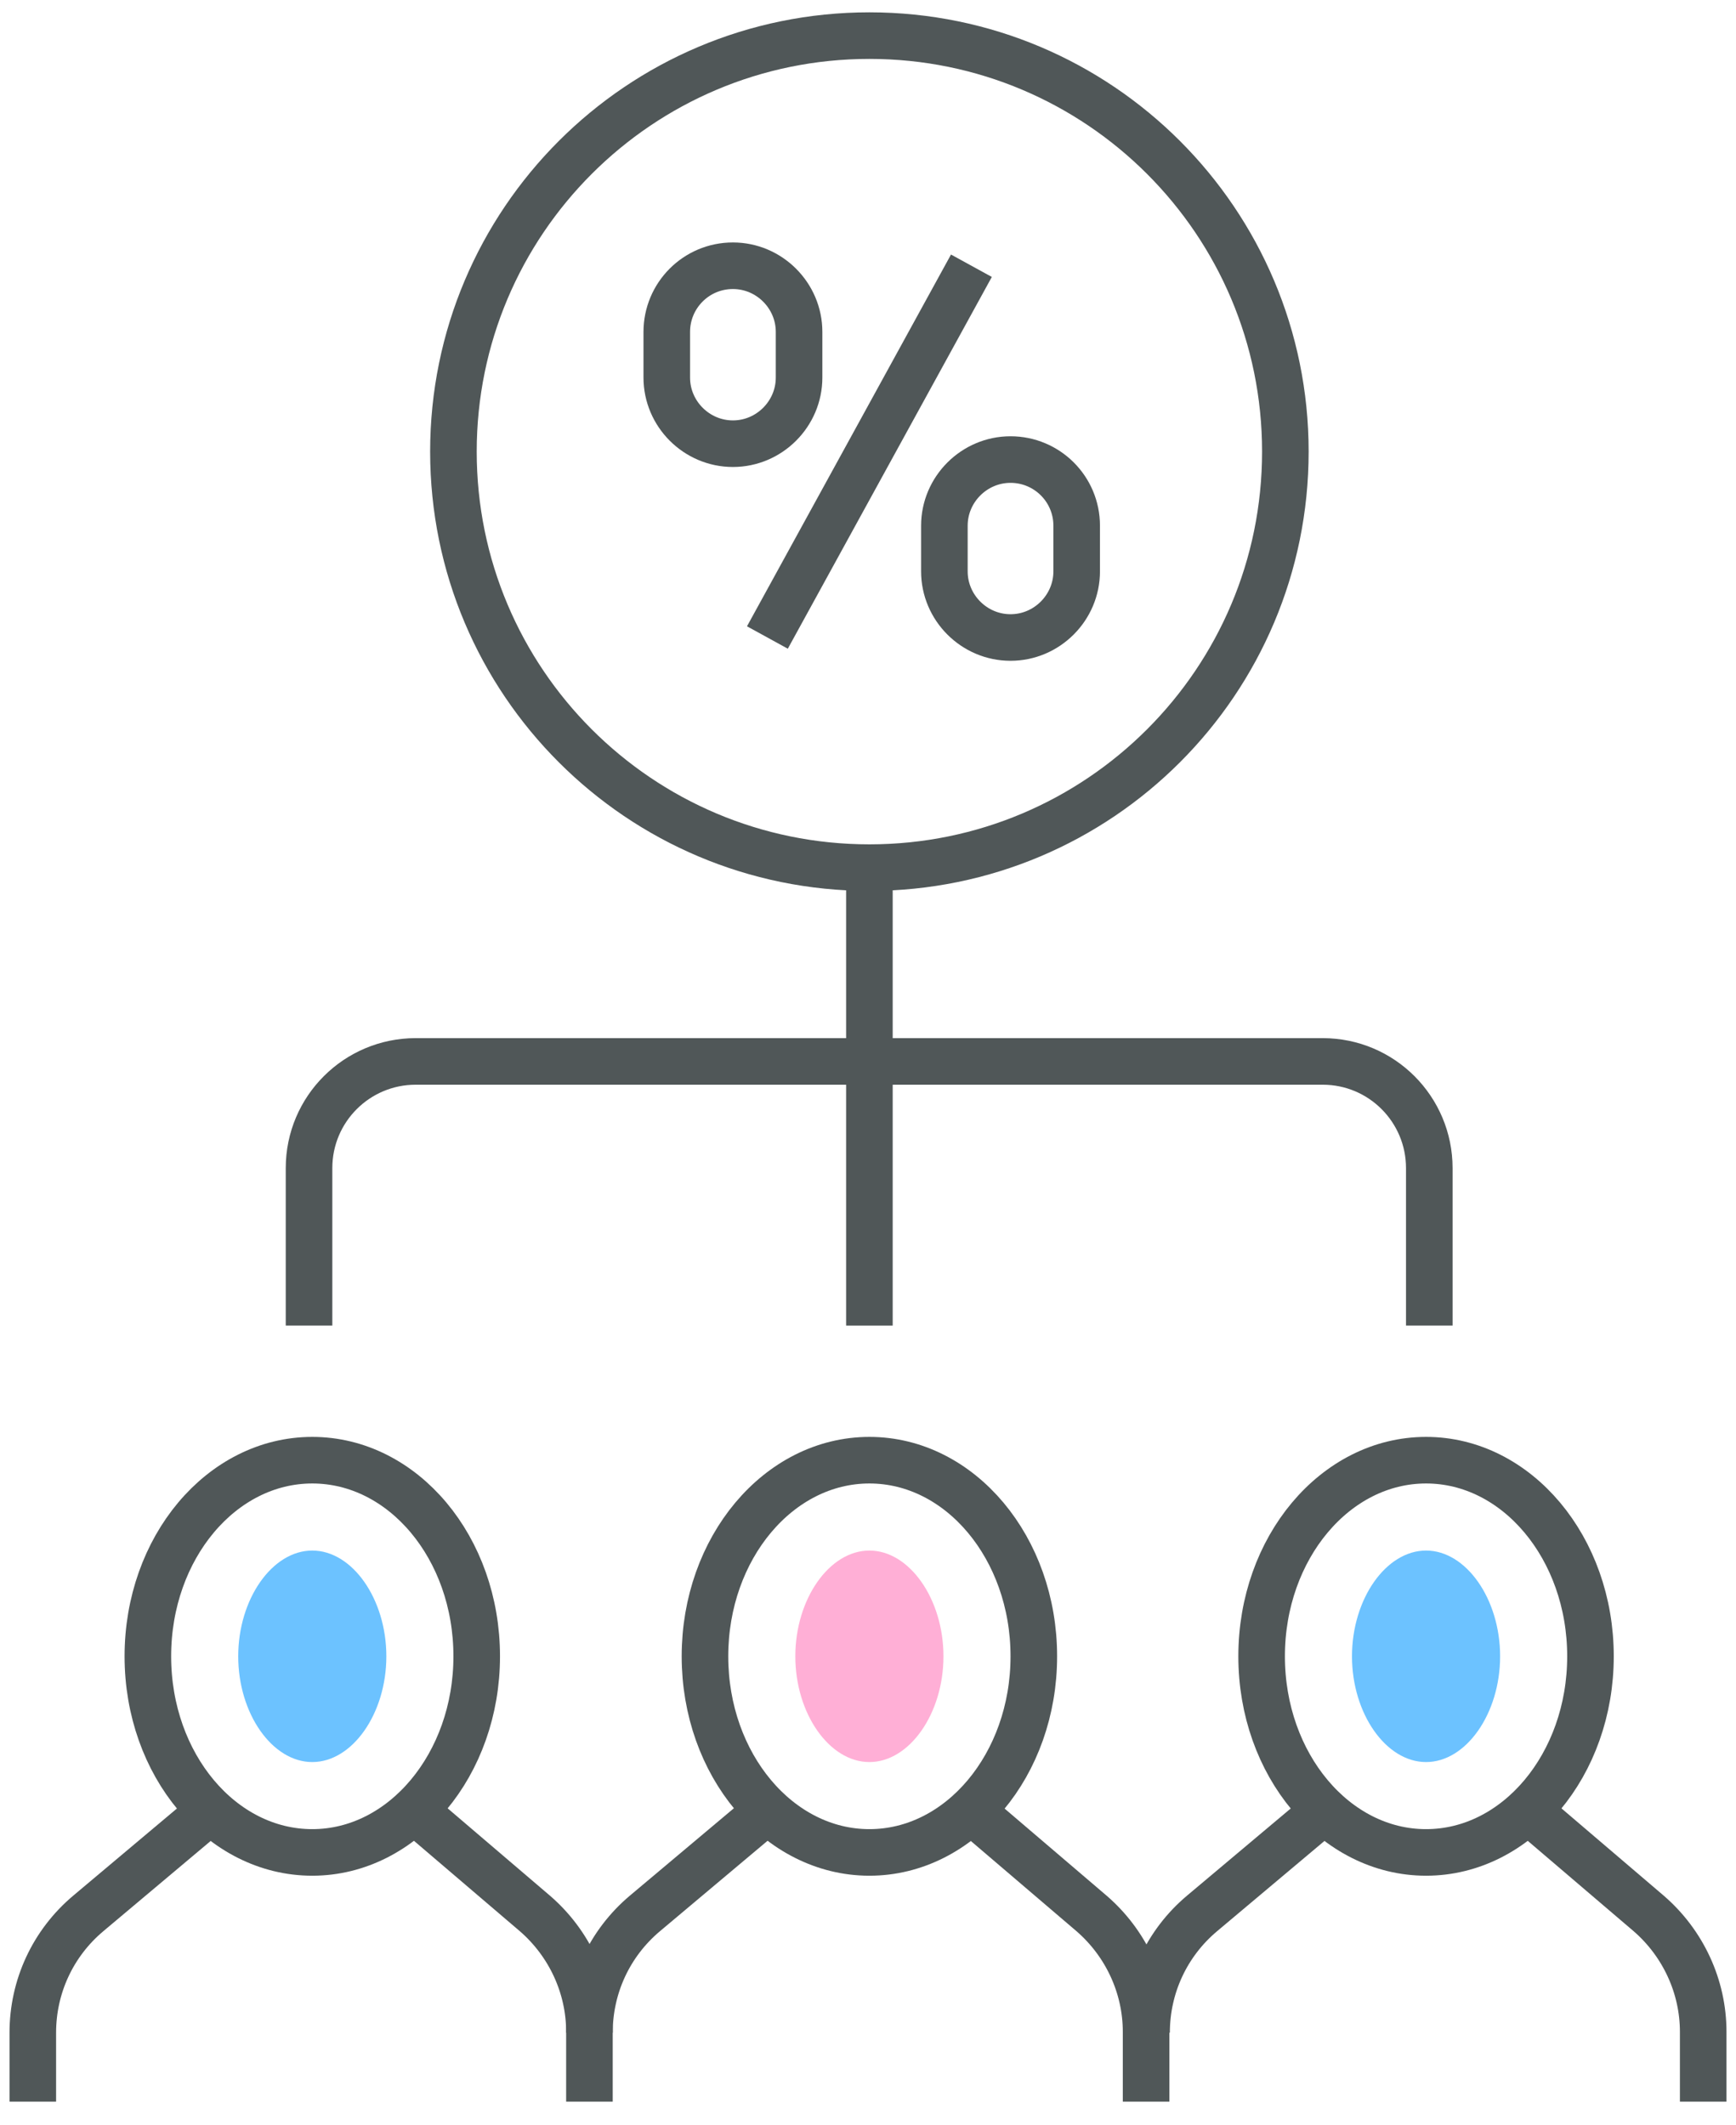
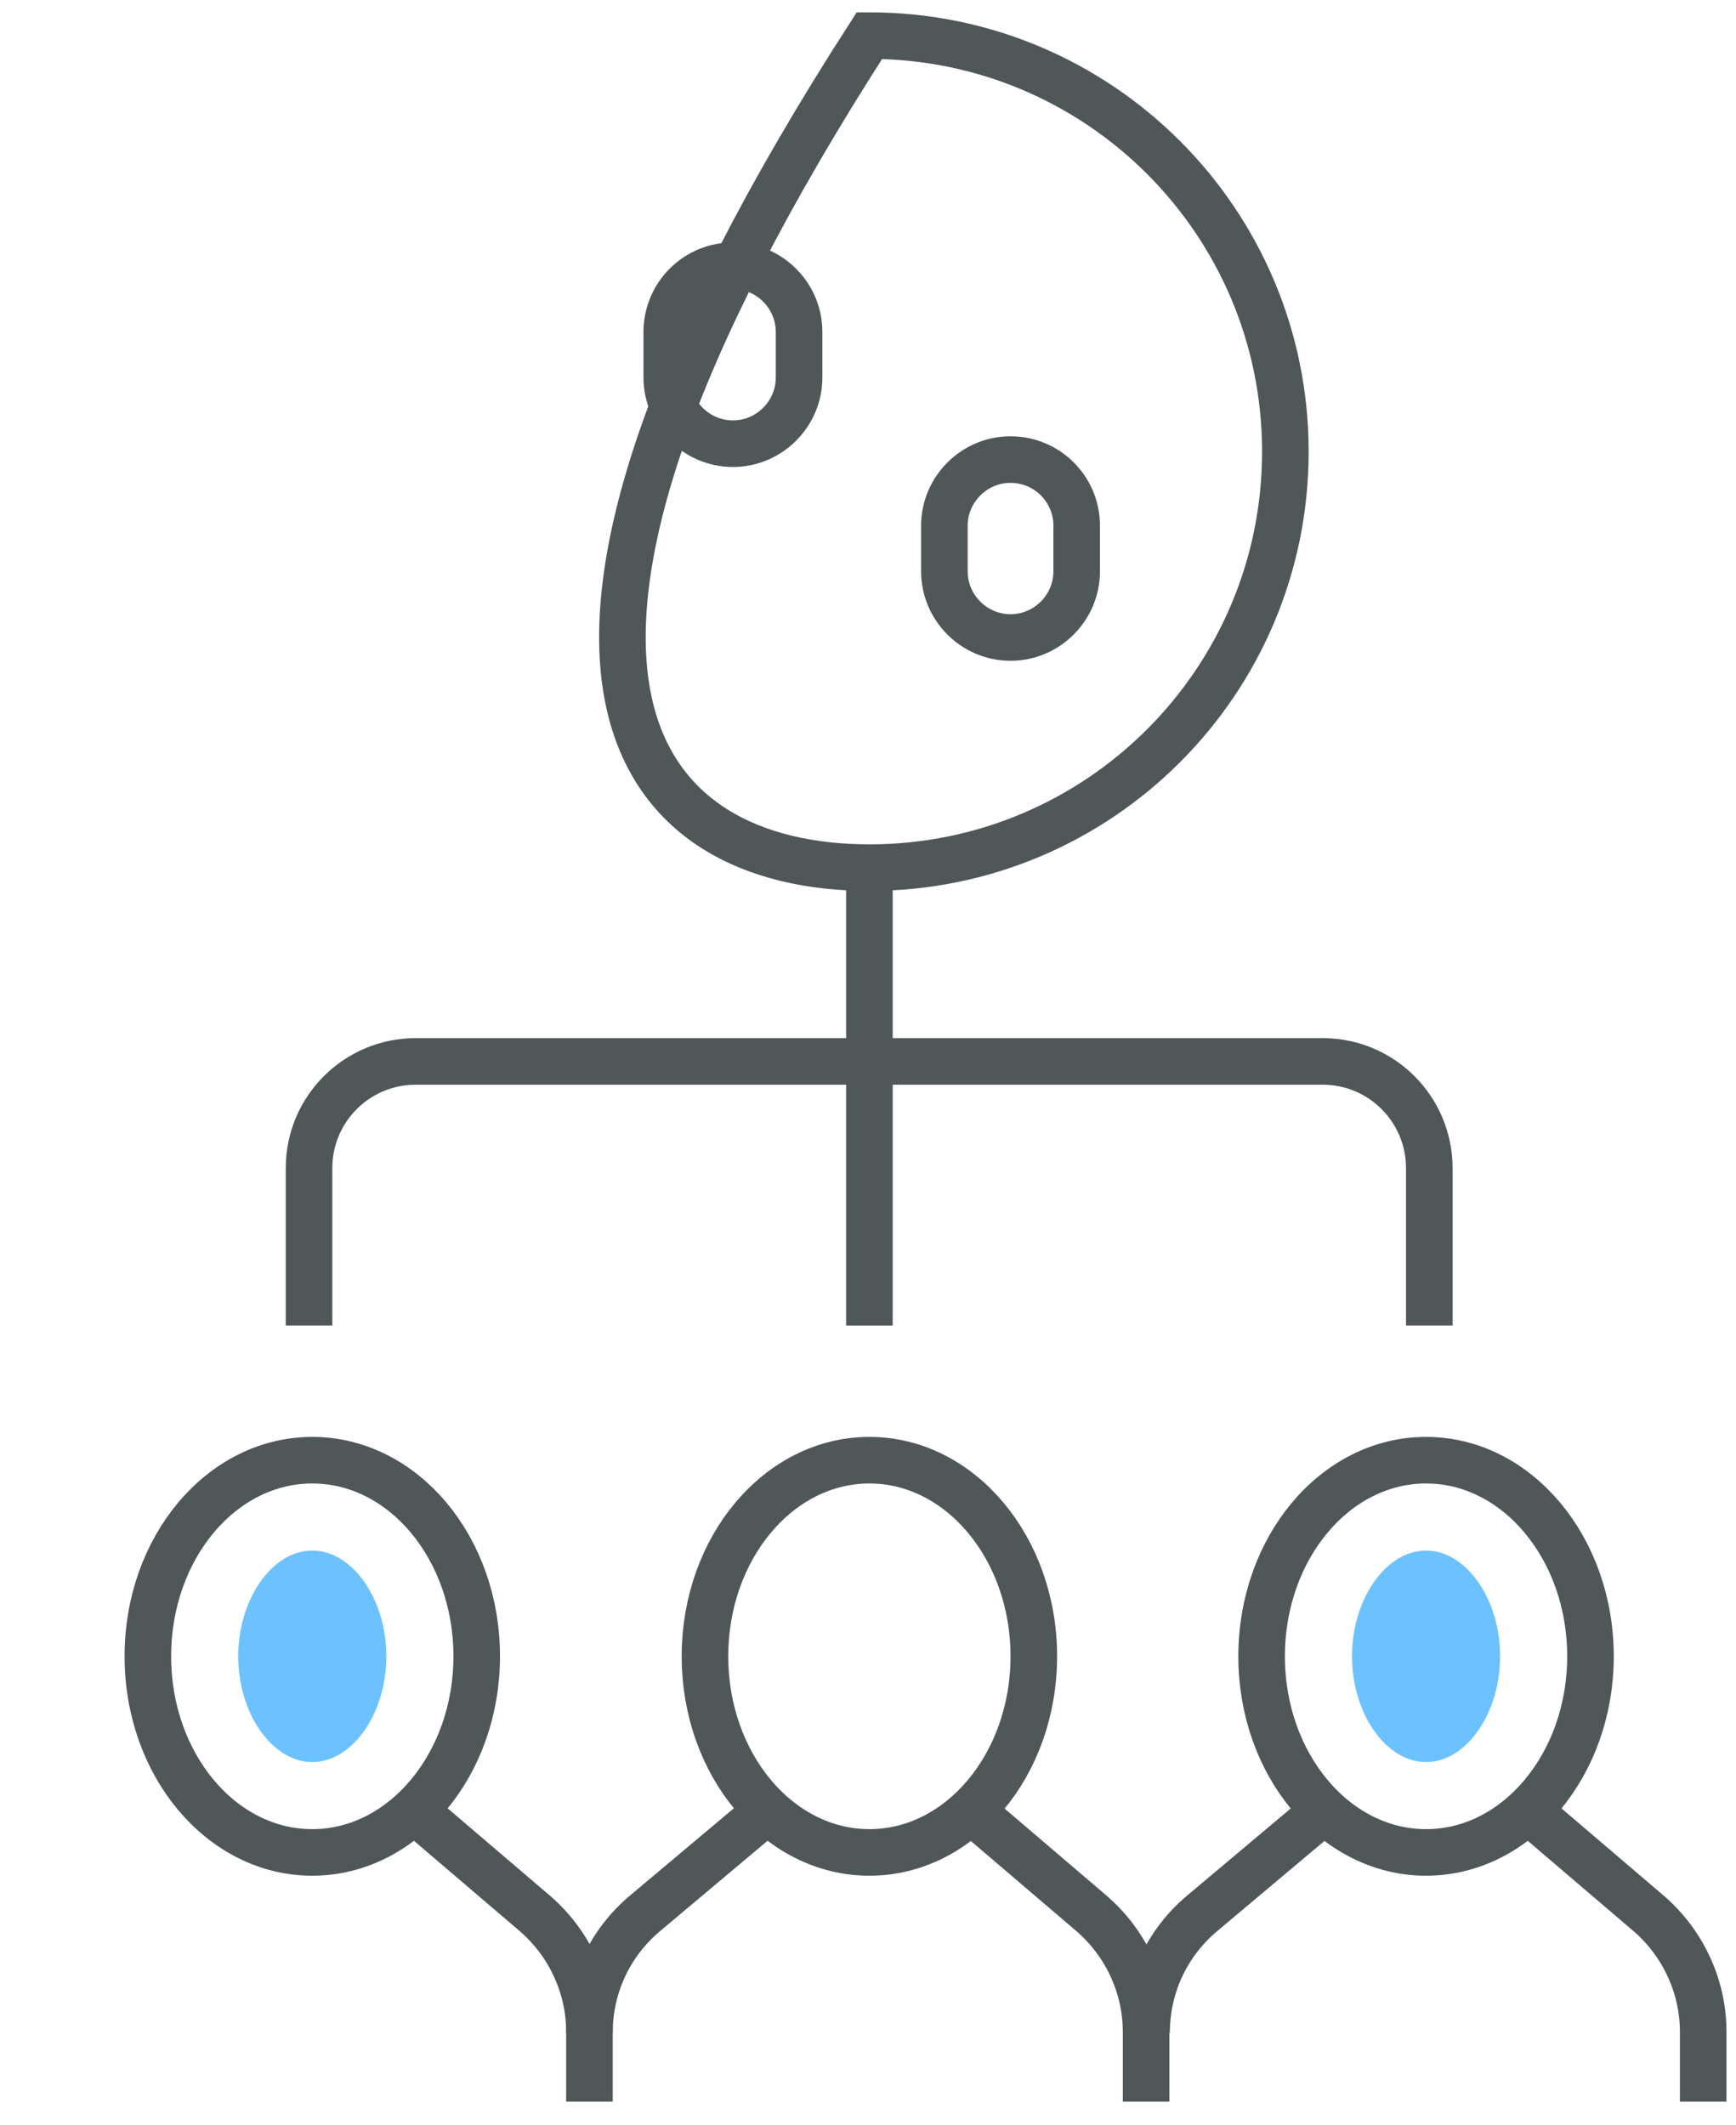
<svg xmlns="http://www.w3.org/2000/svg" width="58" height="71" viewBox="0 0 58 71" fill="none">
-   <path d="M25.639 21.298L32.455 8.878" stroke="#505758" stroke-width="1.556" stroke-miterlimit="10" />
  <path d="M33.762 21.298C32.548 21.298 31.552 20.302 31.552 19.088V17.563C31.552 16.349 32.548 15.353 33.762 15.353C34.976 15.353 35.972 16.334 35.972 17.563V19.088C35.972 20.302 34.976 21.298 33.762 21.298Z" stroke="#505758" stroke-width="1.556" stroke-miterlimit="10" />
  <path d="M24.487 14.823C23.273 14.823 22.277 13.827 22.277 12.614V11.088C22.277 9.874 23.257 8.878 24.487 8.878C25.701 8.878 26.697 9.874 26.697 11.088V12.614C26.697 13.827 25.701 14.823 24.487 14.823Z" stroke="#505758" stroke-width="1.556" stroke-miterlimit="10" />
-   <path d="M29.047 28.986C36.722 28.986 42.944 22.764 42.944 15.088C42.944 7.413 36.722 1.19 29.047 1.19C21.371 1.19 15.149 7.413 15.149 15.088C15.149 22.764 21.371 28.986 29.047 28.986Z" stroke="#505758" stroke-width="1.556" stroke-miterlimit="10" />
+   <path d="M29.047 28.986C36.722 28.986 42.944 22.764 42.944 15.088C42.944 7.413 36.722 1.19 29.047 1.19C15.149 22.764 21.371 28.986 29.047 28.986Z" stroke="#505758" stroke-width="1.556" stroke-miterlimit="10" />
  <path d="M29.047 28.986V35.274" stroke="#505758" stroke-width="1.556" stroke-miterlimit="10" />
  <path d="M29.047 44.285V35.274" stroke="#505758" stroke-width="1.556" stroke-miterlimit="10" />
  <path d="M47.753 44.284V39.024C47.753 37.063 46.166 35.46 44.19 35.46H13.888C11.928 35.46 10.325 37.047 10.325 39.024V44.284" stroke="#505758" stroke-width="1.556" stroke-miterlimit="10" />
  <path d="M13.842 60.485L17.872 63.925C19.024 64.921 19.693 66.368 19.693 67.878V70.212" stroke="#505758" stroke-width="1.556" stroke-miterlimit="10" />
-   <path d="M7.041 60.485L2.948 63.925C1.765 64.921 1.096 66.368 1.096 67.909V70.212" stroke="#505758" stroke-width="1.556" stroke-miterlimit="10" />
  <path d="M15.927 55.334C15.927 58.945 13.468 61.886 10.433 61.886C7.399 61.886 4.94 58.96 4.94 55.334C4.94 51.708 7.399 48.782 10.433 48.782C13.468 48.782 15.927 51.708 15.927 55.334Z" stroke="#505758" stroke-width="1.556" stroke-miterlimit="10" />
  <path d="M32.44 60.485L36.47 63.925C37.622 64.921 38.291 66.368 38.291 67.878V70.212" stroke="#505758" stroke-width="1.556" stroke-miterlimit="10" />
  <path d="M25.639 60.485L21.545 63.925C20.363 64.921 19.693 66.368 19.693 67.909" stroke="#505758" stroke-width="1.556" stroke-miterlimit="10" />
  <path d="M29.047 61.886C32.081 61.886 34.54 58.953 34.54 55.334C34.54 51.716 32.081 48.782 29.047 48.782C26.013 48.782 23.553 51.716 23.553 55.334C23.553 58.953 26.013 61.886 29.047 61.886Z" stroke="#505758" stroke-width="1.556" stroke-miterlimit="10" />
  <path d="M51.053 60.485L55.084 63.925C56.235 64.921 56.904 66.368 56.904 67.878V70.212" stroke="#505758" stroke-width="1.556" stroke-miterlimit="10" />
  <path d="M44.252 60.485L40.159 63.925C38.976 64.921 38.307 66.368 38.307 67.909" stroke="#505758" stroke-width="1.556" stroke-miterlimit="10" />
  <path d="M47.645 61.886C50.679 61.886 53.138 58.953 53.138 55.334C53.138 51.716 50.679 48.782 47.645 48.782C44.61 48.782 42.151 51.716 42.151 55.334C42.151 58.953 44.61 61.886 47.645 61.886Z" stroke="#505758" stroke-width="1.556" stroke-miterlimit="10" />
  <path d="M47.645 58.867C46.306 58.867 45.17 57.248 45.17 55.334C45.17 53.42 46.306 51.801 47.645 51.801C48.983 51.801 50.119 53.42 50.119 55.334C50.119 57.248 48.983 58.867 47.645 58.867Z" fill="#6CC2FF" />
-   <path d="M29.047 58.867C27.708 58.867 26.572 57.248 26.572 55.334C26.572 53.42 27.708 51.801 29.047 51.801C30.385 51.801 31.521 53.42 31.521 55.334C31.521 57.248 30.385 58.867 29.047 58.867Z" fill="#FFAFD6" />
  <path d="M10.433 58.867C9.095 58.867 7.959 57.248 7.959 55.334C7.959 53.42 9.095 51.801 10.433 51.801C11.772 51.801 12.908 53.42 12.908 55.334C12.908 57.248 11.772 58.867 10.433 58.867Z" fill="#6CC2FF" />
</svg>